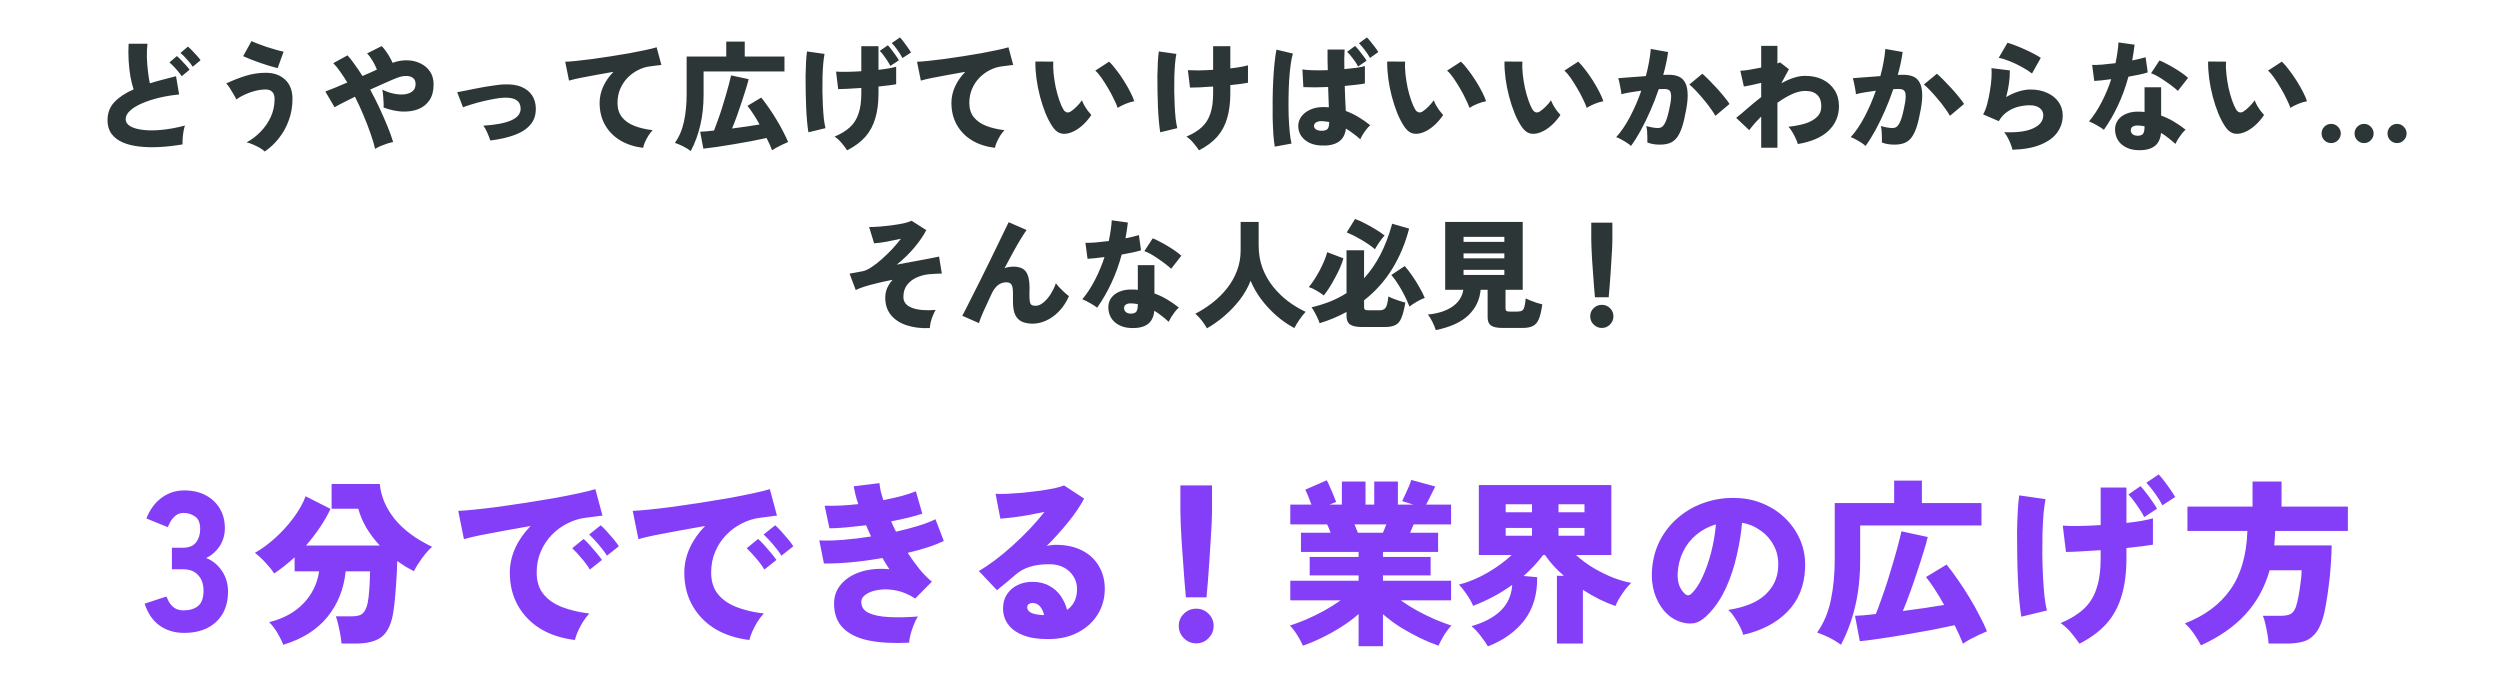
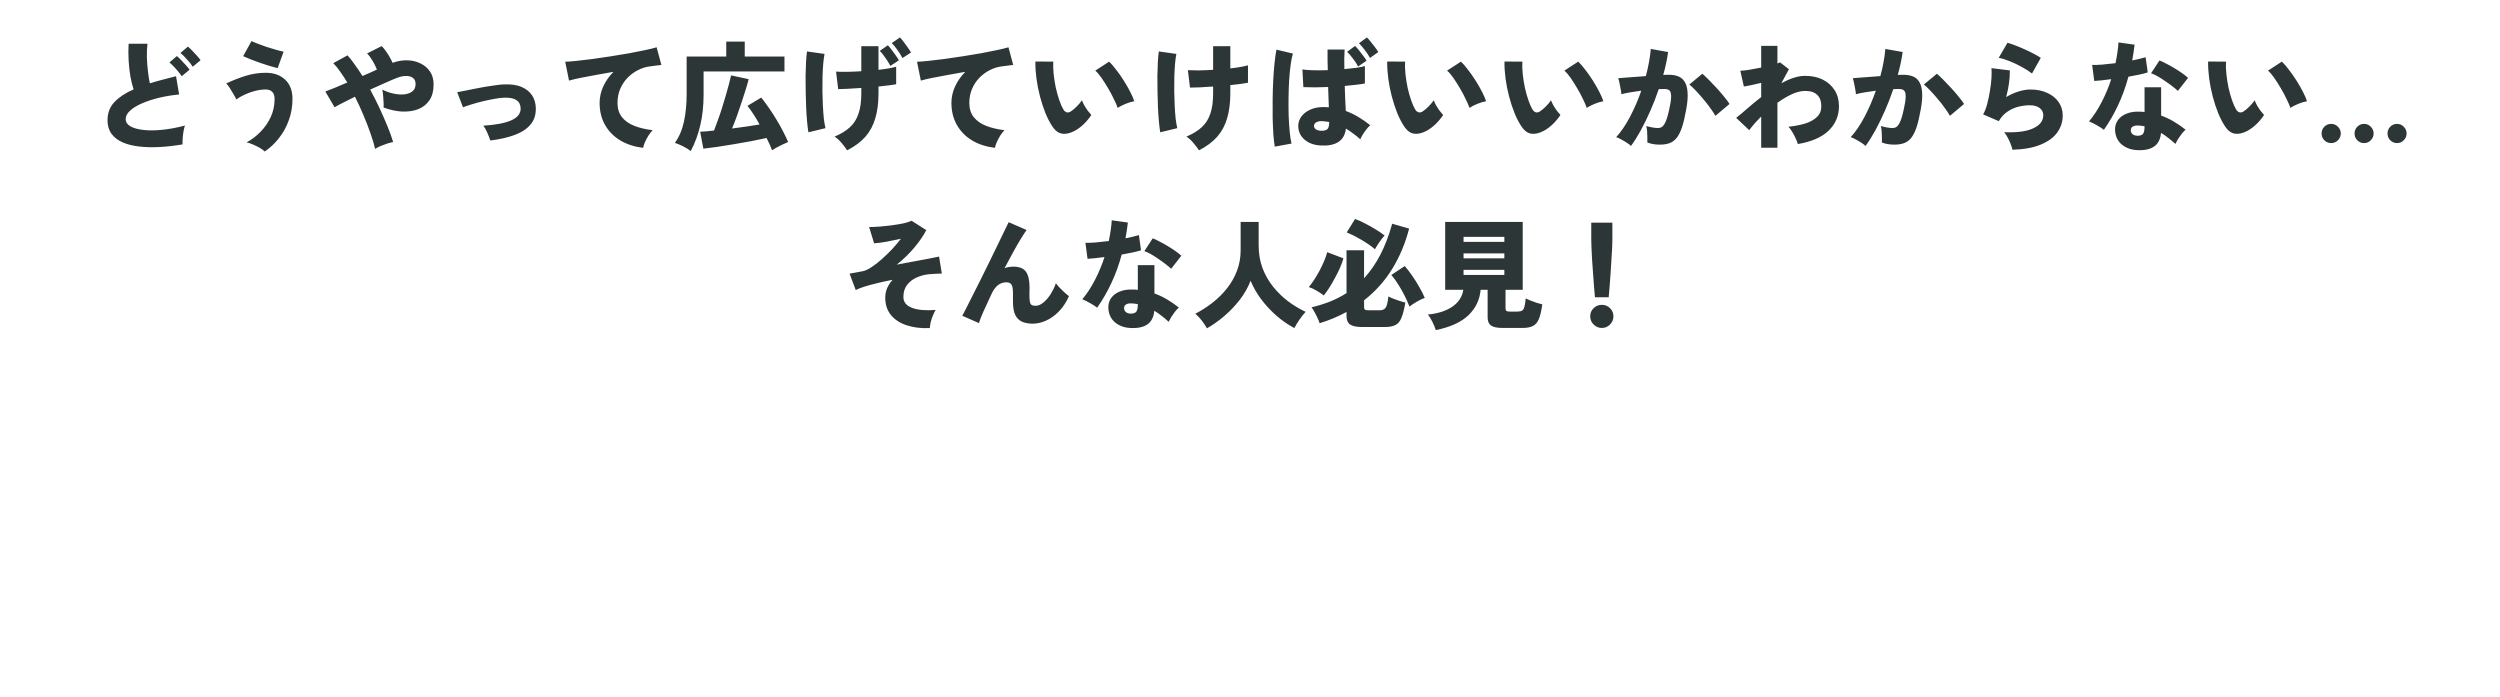
<svg xmlns="http://www.w3.org/2000/svg" width="506" height="141" viewBox="0 0 506 141" fill="none">
  <path d="M36.952 29.226C35.368 29.498 33.832 29.674 32.344 29.754C30.856 29.834 29.472 29.802 28.192 29.658C26.912 29.514 25.792 29.234 24.832 28.818C23.872 28.402 23.12 27.826 22.576 27.09C22.032 26.354 21.76 25.442 21.76 24.354C21.76 22.882 22.224 21.65 23.152 20.658C24.096 19.666 25.392 18.81 27.04 18.09C26.8 17.37 26.584 16.498 26.392 15.474C26.216 14.45 26.096 13.362 26.032 12.21C25.968 11.058 25.968 9.938 26.032 8.85H29.848C29.752 9.682 29.712 10.586 29.728 11.562C29.76 12.538 29.832 13.498 29.944 14.442C30.056 15.37 30.184 16.178 30.328 16.866C31.128 16.61 31.968 16.37 32.848 16.146C33.744 15.906 34.672 15.666 35.632 15.426L36.256 19.122C34.896 19.25 33.568 19.466 32.272 19.77C30.992 20.074 29.832 20.45 28.792 20.898C27.768 21.33 26.952 21.826 26.344 22.386C25.736 22.93 25.432 23.506 25.432 24.114C25.432 24.69 25.744 25.17 26.368 25.554C27.008 25.922 27.88 26.17 28.984 26.298C30.104 26.426 31.384 26.418 32.824 26.274C34.28 26.13 35.816 25.842 37.432 25.41C37.32 25.73 37.224 26.122 37.144 26.586C37.064 27.05 37.008 27.514 36.976 27.978C36.944 28.442 36.936 28.858 36.952 29.226ZM36.784 15.426C36.464 14.946 36.064 14.442 35.584 13.914C35.12 13.386 34.688 12.962 34.288 12.642L35.8 11.346C36.024 11.522 36.304 11.786 36.64 12.138C36.976 12.474 37.304 12.826 37.624 13.194C37.944 13.546 38.192 13.85 38.368 14.106L36.784 15.426ZM39.016 13.506C38.696 13.01 38.296 12.506 37.816 11.994C37.352 11.466 36.92 11.042 36.52 10.722L38.032 9.426C38.256 9.602 38.536 9.866 38.872 10.218C39.208 10.554 39.536 10.906 39.856 11.274C40.176 11.626 40.424 11.93 40.6 12.186L39.016 13.506ZM53.584 30.666C53.344 30.426 53.008 30.178 52.576 29.922C52.144 29.682 51.688 29.458 51.208 29.25C50.744 29.042 50.312 28.898 49.912 28.818C50.952 28.258 51.896 27.538 52.744 26.658C53.608 25.778 54.296 24.778 54.808 23.658C55.32 22.538 55.576 21.33 55.576 20.034C55.576 19.378 55.416 18.898 55.096 18.594C54.792 18.274 54.36 18.114 53.8 18.114C53.096 18.114 52.368 18.21 51.616 18.402C50.88 18.594 50.184 18.842 49.528 19.146C48.872 19.45 48.304 19.778 47.824 20.13C47.728 19.874 47.552 19.538 47.296 19.122C47.056 18.69 46.8 18.266 46.528 17.85C46.256 17.418 46.008 17.098 45.784 16.89C47 16.314 48.28 15.81 49.624 15.378C50.984 14.946 52.376 14.73 53.8 14.73C55.416 14.73 56.72 15.194 57.712 16.122C58.704 17.05 59.2 18.354 59.2 20.034C59.2 21.554 58.952 22.986 58.456 24.33C57.976 25.674 57.312 26.882 56.464 27.954C55.632 29.026 54.672 29.93 53.584 30.666ZM56.2 13.794C55.784 13.698 55.256 13.554 54.616 13.362C53.992 13.17 53.328 12.954 52.624 12.714C51.936 12.474 51.288 12.234 50.68 11.994C50.072 11.754 49.584 11.546 49.216 11.37L50.896 8.322C51.2 8.466 51.624 8.642 52.168 8.85C52.712 9.058 53.312 9.274 53.968 9.498C54.624 9.706 55.256 9.898 55.864 10.074C56.472 10.25 56.984 10.378 57.4 10.458L56.2 13.794ZM75.928 30.138C75.72 29.226 75.408 28.186 74.992 27.018C74.592 25.85 74.12 24.626 73.576 23.346C73.048 22.066 72.472 20.81 71.848 19.578C70.92 20.026 70.088 20.442 69.352 20.826C68.616 21.194 68.072 21.49 67.72 21.714L65.848 18.522C66.344 18.346 66.976 18.098 67.744 17.778C68.528 17.458 69.376 17.098 70.288 16.698C69.808 15.898 69.328 15.162 68.848 14.49C68.384 13.818 67.92 13.25 67.456 12.786L70.336 11.202C70.832 11.746 71.328 12.378 71.824 13.098C72.336 13.802 72.848 14.562 73.36 15.378C73.872 15.154 74.376 14.938 74.872 14.73C75.368 14.506 75.84 14.29 76.288 14.082C76.08 13.538 75.792 12.954 75.424 12.33C75.056 11.706 74.68 11.202 74.296 10.818L77.248 9.33C77.504 9.57 77.768 9.882 78.04 10.266C78.328 10.65 78.592 11.058 78.832 11.49C79.088 11.922 79.296 12.33 79.456 12.714C80.464 12.346 81.456 12.178 82.432 12.21C83.408 12.226 84.296 12.434 85.096 12.834C85.912 13.218 86.56 13.77 87.04 14.49C87.52 15.21 87.76 16.074 87.76 17.082C87.76 18.394 87.48 19.466 86.92 20.298C86.36 21.114 85.6 21.714 84.64 22.098C83.68 22.466 82.592 22.626 81.376 22.578C80.176 22.514 78.928 22.242 77.632 21.762C77.664 21.458 77.664 21.082 77.632 20.634C77.616 20.17 77.584 19.714 77.536 19.266C77.504 18.802 77.448 18.426 77.368 18.138C78.12 18.506 78.888 18.778 79.672 18.954C80.456 19.114 81.184 19.162 81.856 19.098C82.528 19.018 83.072 18.81 83.488 18.474C83.904 18.138 84.112 17.65 84.112 17.01C84.112 16.434 83.928 16.018 83.56 15.762C83.208 15.49 82.744 15.362 82.168 15.378C81.608 15.378 81 15.506 80.344 15.762C79.688 16.018 78.88 16.362 77.92 16.794C76.96 17.21 75.96 17.658 74.92 18.138C75.592 19.354 76.224 20.602 76.816 21.882C77.408 23.146 77.944 24.37 78.424 25.554C78.904 26.722 79.288 27.786 79.576 28.746C79.24 28.81 78.84 28.914 78.376 29.058C77.912 29.218 77.456 29.386 77.008 29.562C76.576 29.754 76.216 29.946 75.928 30.138ZM99.232 28.434C99.088 27.97 98.888 27.45 98.632 26.874C98.376 26.282 98.112 25.802 97.84 25.434C100.256 25.29 102.12 24.938 103.432 24.378C104.76 23.802 105.408 22.978 105.376 21.906C105.344 21.154 105.056 20.602 104.512 20.25C103.968 19.898 103.144 19.738 102.04 19.77C101.48 19.786 100.824 19.866 100.072 20.01C99.336 20.138 98.568 20.298 97.768 20.49C96.968 20.682 96.208 20.89 95.488 21.114C94.784 21.322 94.192 21.522 93.712 21.714L92.536 18.666C92.92 18.586 93.416 18.49 94.024 18.378C94.648 18.25 95.32 18.114 96.04 17.97C96.76 17.826 97.488 17.69 98.224 17.562C98.976 17.434 99.672 17.33 100.312 17.25C100.952 17.154 101.496 17.098 101.944 17.082C103.4 17.018 104.6 17.186 105.544 17.586C106.488 17.986 107.2 18.554 107.68 19.29C108.16 20.01 108.416 20.85 108.448 21.81C108.496 23.186 108.136 24.322 107.368 25.218C106.616 26.114 105.536 26.818 104.128 27.33C102.736 27.842 101.104 28.21 99.232 28.434ZM130.168 29.922C128.424 29.714 126.888 29.218 125.56 28.434C124.232 27.634 123.2 26.586 122.464 25.29C121.728 23.994 121.36 22.506 121.36 20.826C121.36 19.706 121.6 18.61 122.08 17.538C122.576 16.45 123.272 15.45 124.168 14.538C122.936 14.746 121.728 14.962 120.544 15.186C119.376 15.394 118.32 15.594 117.376 15.786C116.448 15.978 115.712 16.154 115.168 16.314L114.4 12.498C114.912 12.482 115.648 12.426 116.608 12.33C117.568 12.234 118.656 12.106 119.872 11.946C121.088 11.77 122.344 11.586 123.64 11.394C124.936 11.186 126.192 10.978 127.408 10.77C128.624 10.546 129.712 10.33 130.672 10.122C131.632 9.914 132.376 9.73 132.904 9.57L133.864 13.146C133.592 13.162 133.256 13.202 132.856 13.266C132.472 13.314 132.04 13.37 131.56 13.434C130.744 13.53 129.944 13.778 129.16 14.178C128.376 14.562 127.664 15.082 127.024 15.738C126.4 16.378 125.904 17.13 125.536 17.994C125.168 18.842 124.984 19.786 124.984 20.826C124.984 22.01 125.288 22.978 125.896 23.73C126.504 24.482 127.344 25.066 128.416 25.482C129.488 25.898 130.712 26.186 132.088 26.346C131.8 26.65 131.512 27.026 131.224 27.474C130.952 27.922 130.72 28.362 130.528 28.794C130.336 29.242 130.216 29.618 130.168 29.922ZM139.816 30.57C139.32 30.202 138.784 29.874 138.208 29.586C137.648 29.314 137.112 29.09 136.6 28.914C137.48 27.682 138.096 26.226 138.448 24.546C138.8 22.866 138.976 21.034 138.976 19.05V11.442H146.992V8.418H150.736V11.442H158.776V14.466H142.408V19.05C142.408 21.402 142.184 23.506 141.736 25.362C141.304 27.218 140.664 28.954 139.816 30.57ZM156.28 30.426C156.136 30.058 155.968 29.658 155.776 29.226C155.584 28.81 155.376 28.378 155.152 27.93C154.288 28.122 153.28 28.33 152.128 28.554C150.992 28.762 149.816 28.97 148.6 29.178C147.384 29.386 146.232 29.57 145.144 29.73C144.056 29.89 143.128 30.01 142.36 30.09L141.712 26.658C142.048 26.642 142.456 26.618 142.936 26.586C143.416 26.538 143.944 26.482 144.52 26.418C144.76 25.826 145.016 25.138 145.288 24.354C145.576 23.57 145.856 22.746 146.128 21.882C146.4 21.018 146.656 20.17 146.896 19.338C147.152 18.49 147.368 17.714 147.544 17.01C147.736 16.29 147.88 15.706 147.976 15.258L151.528 16.026C151.4 16.57 151.208 17.25 150.952 18.066C150.712 18.866 150.432 19.738 150.112 20.682C149.808 21.61 149.488 22.538 149.152 23.466C148.816 24.394 148.488 25.242 148.168 26.01C149.176 25.882 150.168 25.746 151.144 25.602C152.12 25.458 152.984 25.322 153.736 25.194C153.352 24.49 152.952 23.818 152.536 23.178C152.12 22.522 151.704 21.938 151.288 21.426L154.072 19.746C154.552 20.338 155.056 21.018 155.584 21.786C156.128 22.554 156.648 23.354 157.144 24.186C157.656 25.018 158.112 25.834 158.512 26.634C158.928 27.418 159.264 28.122 159.52 28.746C159.216 28.874 158.856 29.034 158.44 29.226C158.04 29.418 157.64 29.618 157.24 29.826C156.856 30.034 156.536 30.234 156.28 30.426ZM171.472 30.426C171.12 29.914 170.736 29.41 170.32 28.914C169.904 28.418 169.44 27.994 168.928 27.642C170.192 27.114 171.216 26.49 172 25.77C172.8 25.05 173.384 24.138 173.752 23.034C174.136 21.93 174.328 20.554 174.328 18.906V17.802C173.352 17.866 172.44 17.922 171.592 17.97C170.76 18.018 170.112 18.042 169.648 18.042L169.216 14.49C169.776 14.538 170.512 14.554 171.424 14.538C172.336 14.522 173.304 14.482 174.328 14.418V9.354H177.808V14.13C178.56 14.05 179.248 13.954 179.872 13.842C180.496 13.73 181 13.618 181.384 13.506V17.058C181.032 17.122 180.544 17.194 179.92 17.274C179.296 17.354 178.592 17.434 177.808 17.514V18.906C177.808 20.826 177.592 22.506 177.16 23.946C176.744 25.386 176.072 26.634 175.144 27.69C174.216 28.73 172.992 29.642 171.472 30.426ZM163.624 26.778C163.528 26.218 163.44 25.514 163.36 24.666C163.28 23.802 163.216 22.85 163.168 21.81C163.12 20.754 163.088 19.674 163.072 18.57C163.056 17.466 163.048 16.394 163.048 15.354C163.064 14.314 163.096 13.37 163.144 12.522C163.192 11.658 163.256 10.954 163.336 10.41L166.888 10.914C166.792 11.41 166.704 12.058 166.624 12.858C166.56 13.642 166.512 14.514 166.48 15.474C166.464 16.434 166.456 17.426 166.456 18.45C166.472 19.458 166.504 20.442 166.552 21.402C166.6 22.346 166.664 23.218 166.744 24.018C166.84 24.802 166.952 25.442 167.08 25.938L163.624 26.778ZM182.656 11.754C182.4 11.242 182.064 10.698 181.648 10.122C181.232 9.546 180.848 9.074 180.496 8.706L182.152 7.578C182.36 7.786 182.608 8.082 182.896 8.466C183.184 8.834 183.464 9.218 183.736 9.618C184.024 10.018 184.24 10.354 184.384 10.626L182.656 11.754ZM180.208 13.338C179.952 12.826 179.616 12.282 179.2 11.706C178.8 11.114 178.424 10.642 178.072 10.29L179.704 9.162C179.912 9.37 180.16 9.666 180.448 10.05C180.736 10.418 181.016 10.802 181.288 11.202C181.576 11.602 181.792 11.938 181.936 12.21L180.208 13.338ZM201.376 29.922C199.632 29.714 198.096 29.218 196.768 28.434C195.44 27.634 194.408 26.586 193.672 25.29C192.936 23.994 192.568 22.506 192.568 20.826C192.568 19.706 192.808 18.61 193.288 17.538C193.784 16.45 194.48 15.45 195.376 14.538C194.144 14.746 192.936 14.962 191.752 15.186C190.584 15.394 189.528 15.594 188.584 15.786C187.656 15.978 186.92 16.154 186.376 16.314L185.608 12.498C186.12 12.482 186.856 12.426 187.816 12.33C188.776 12.234 189.864 12.106 191.08 11.946C192.296 11.77 193.552 11.586 194.848 11.394C196.144 11.186 197.4 10.978 198.616 10.77C199.832 10.546 200.92 10.33 201.88 10.122C202.84 9.914 203.584 9.73 204.112 9.57L205.072 13.146C204.8 13.162 204.464 13.202 204.064 13.266C203.68 13.314 203.248 13.37 202.768 13.434C201.952 13.53 201.152 13.778 200.368 14.178C199.584 14.562 198.872 15.082 198.232 15.738C197.608 16.378 197.112 17.13 196.744 17.994C196.376 18.842 196.192 19.786 196.192 20.826C196.192 22.01 196.496 22.978 197.104 23.73C197.712 24.482 198.552 25.066 199.624 25.482C200.696 25.898 201.92 26.186 203.296 26.346C203.008 26.65 202.72 27.026 202.432 27.474C202.16 27.922 201.928 28.362 201.736 28.794C201.544 29.242 201.424 29.618 201.376 29.922ZM217.552 26.466C216.624 26.962 215.784 27.162 215.032 27.066C214.28 26.954 213.632 26.506 213.088 25.722C212.56 24.954 212.072 24.034 211.624 22.962C211.192 21.89 210.816 20.746 210.496 19.53C210.176 18.314 209.936 17.098 209.776 15.882C209.616 14.65 209.544 13.506 209.56 12.45L213.184 12.474C213.136 13.21 213.16 14.042 213.256 14.97C213.352 15.882 213.496 16.802 213.688 17.73C213.896 18.658 214.136 19.514 214.408 20.298C214.68 21.082 214.96 21.714 215.248 22.194C215.664 22.802 216.16 22.922 216.736 22.554C217.104 22.314 217.496 21.986 217.912 21.57C218.328 21.154 218.688 20.73 218.992 20.298C219.088 20.586 219.24 20.922 219.448 21.306C219.672 21.69 219.912 22.058 220.168 22.41C220.44 22.762 220.68 23.05 220.888 23.274C220.392 24.01 219.864 24.642 219.304 25.17C218.744 25.698 218.16 26.13 217.552 26.466ZM226.216 21.834C226.056 21.354 225.8 20.762 225.448 20.058C225.112 19.338 224.72 18.602 224.272 17.85C223.824 17.082 223.376 16.378 222.928 15.738C222.48 15.098 222.064 14.618 221.68 14.298L224.488 12.474C224.92 12.874 225.392 13.418 225.904 14.106C226.432 14.778 226.944 15.506 227.44 16.29C227.936 17.074 228.376 17.842 228.76 18.594C229.144 19.33 229.416 19.962 229.576 20.49C228.968 20.602 228.36 20.786 227.752 21.042C227.144 21.298 226.632 21.562 226.216 21.834ZM242.68 30.426C242.328 29.914 241.944 29.41 241.528 28.914C241.112 28.418 240.648 27.994 240.136 27.642C241.4 27.114 242.424 26.49 243.208 25.77C244.008 25.05 244.592 24.138 244.96 23.034C245.344 21.93 245.536 20.554 245.536 18.906V17.514C244.56 17.578 243.648 17.634 242.8 17.682C241.968 17.714 241.32 17.73 240.856 17.73L240.424 14.202C240.984 14.234 241.72 14.25 242.632 14.25C243.544 14.234 244.512 14.194 245.536 14.13V9.354H249.016V13.842C249.768 13.762 250.456 13.666 251.08 13.554C251.704 13.442 252.208 13.33 252.592 13.218V16.746C252.24 16.81 251.752 16.89 251.128 16.986C250.504 17.066 249.8 17.146 249.016 17.226V18.906C249.016 20.826 248.8 22.506 248.368 23.946C247.952 25.386 247.28 26.634 246.352 27.69C245.424 28.73 244.2 29.642 242.68 30.426ZM234.832 26.778C234.736 26.218 234.648 25.514 234.568 24.666C234.488 23.802 234.424 22.85 234.376 21.81C234.328 20.754 234.296 19.674 234.28 18.57C234.264 17.466 234.256 16.394 234.256 15.354C234.272 14.314 234.304 13.37 234.352 12.522C234.4 11.658 234.464 10.954 234.544 10.41L238.096 10.914C238 11.41 237.912 12.058 237.832 12.858C237.768 13.642 237.72 14.514 237.688 15.474C237.672 16.434 237.664 17.426 237.664 18.45C237.68 19.458 237.712 20.442 237.76 21.402C237.808 22.346 237.872 23.218 237.952 24.018C238.048 24.802 238.16 25.442 238.288 25.938L234.832 26.778ZM267.232 29.442C265.904 29.362 264.824 28.954 263.992 28.218C263.16 27.482 262.752 26.546 262.768 25.41C262.784 24.738 263 24.122 263.416 23.562C263.848 22.986 264.44 22.53 265.192 22.194C265.96 21.842 266.856 21.666 267.88 21.666C268.072 21.666 268.256 21.674 268.432 21.69C268.608 21.69 268.784 21.698 268.96 21.714C268.944 21.138 268.92 20.506 268.888 19.818C268.872 19.114 268.848 18.378 268.816 17.61C267.888 17.642 266.984 17.666 266.104 17.682C265.224 17.682 264.456 17.666 263.8 17.634L263.608 14.058C264.168 14.138 264.904 14.194 265.816 14.226C266.744 14.242 267.72 14.234 268.744 14.202C268.728 13.514 268.712 12.826 268.696 12.138C268.696 11.434 268.696 10.73 268.696 10.026H272.152C272.12 10.618 272.096 11.25 272.08 11.922C272.08 12.594 272.088 13.282 272.104 13.986C273 13.906 273.816 13.818 274.552 13.722C275.304 13.61 275.872 13.49 276.256 13.362V16.89C275.808 16.986 275.224 17.074 274.504 17.154C273.8 17.234 273.024 17.314 272.176 17.394C272.208 18.322 272.24 19.226 272.272 20.106C272.32 20.97 272.36 21.754 272.392 22.458C273.304 22.794 274.168 23.21 274.984 23.706C275.8 24.202 276.584 24.746 277.336 25.338C277.096 25.546 276.84 25.826 276.568 26.178C276.296 26.514 276.048 26.866 275.824 27.234C275.6 27.602 275.432 27.922 275.32 28.194C274.872 27.778 274.4 27.394 273.904 27.042C273.424 26.674 272.928 26.338 272.416 26.034C272.256 27.314 271.728 28.226 270.832 28.77C269.952 29.314 268.752 29.538 267.232 29.442ZM258.016 29.682C257.904 29.042 257.808 28.218 257.728 27.21C257.664 26.186 257.616 25.066 257.584 23.85C257.568 22.618 257.568 21.346 257.584 20.034C257.6 18.722 257.64 17.442 257.704 16.194C257.768 14.946 257.856 13.794 257.968 12.738C258.08 11.666 258.208 10.77 258.352 10.05L261.688 10.842C261.512 11.386 261.36 12.13 261.232 13.074C261.104 14.018 261 15.074 260.92 16.242C260.856 17.394 260.816 18.594 260.8 19.842C260.784 21.09 260.792 22.306 260.824 23.49C260.872 24.658 260.944 25.73 261.04 26.706C261.136 27.666 261.256 28.45 261.4 29.058L258.016 29.682ZM274.888 13.458C274.616 12.946 274.264 12.41 273.832 11.85C273.416 11.29 273.024 10.834 272.656 10.482L274.264 9.306C274.472 9.498 274.728 9.778 275.032 10.146C275.336 10.514 275.632 10.898 275.92 11.298C276.208 11.682 276.432 12.01 276.592 12.282L274.888 13.458ZM277.288 11.73C277.016 11.218 276.664 10.682 276.232 10.122C275.8 9.562 275.408 9.106 275.056 8.754L276.664 7.578C276.872 7.77 277.12 8.05 277.408 8.418C277.712 8.786 278.008 9.162 278.296 9.546C278.584 9.93 278.808 10.258 278.968 10.53L277.288 11.73ZM267.496 26.466C268.056 26.466 268.448 26.354 268.672 26.13C268.912 25.89 269.032 25.41 269.032 24.69C268.808 24.642 268.576 24.61 268.336 24.594C268.112 24.562 267.888 24.538 267.664 24.522C267.216 24.49 266.824 24.554 266.488 24.714C266.152 24.874 265.976 25.122 265.96 25.458C265.944 25.778 266.08 26.026 266.368 26.202C266.672 26.378 267.048 26.466 267.496 26.466ZM288.76 26.466C287.832 26.962 286.992 27.162 286.24 27.066C285.488 26.954 284.84 26.506 284.296 25.722C283.768 24.954 283.28 24.034 282.832 22.962C282.4 21.89 282.024 20.746 281.704 19.53C281.384 18.314 281.144 17.098 280.984 15.882C280.824 14.65 280.752 13.506 280.768 12.45L284.392 12.474C284.344 13.21 284.368 14.042 284.464 14.97C284.56 15.882 284.704 16.802 284.896 17.73C285.104 18.658 285.344 19.514 285.616 20.298C285.888 21.082 286.168 21.714 286.456 22.194C286.872 22.802 287.368 22.922 287.944 22.554C288.312 22.314 288.704 21.986 289.12 21.57C289.536 21.154 289.896 20.73 290.2 20.298C290.296 20.586 290.448 20.922 290.656 21.306C290.88 21.69 291.12 22.058 291.376 22.41C291.648 22.762 291.888 23.05 292.096 23.274C291.6 24.01 291.072 24.642 290.512 25.17C289.952 25.698 289.368 26.13 288.76 26.466ZM297.424 21.834C297.264 21.354 297.008 20.762 296.656 20.058C296.32 19.338 295.928 18.602 295.48 17.85C295.032 17.082 294.584 16.378 294.136 15.738C293.688 15.098 293.272 14.618 292.888 14.298L295.696 12.474C296.128 12.874 296.6 13.418 297.112 14.106C297.64 14.778 298.152 15.506 298.648 16.29C299.144 17.074 299.584 17.842 299.968 18.594C300.352 19.33 300.624 19.962 300.784 20.49C300.176 20.602 299.568 20.786 298.96 21.042C298.352 21.298 297.84 21.562 297.424 21.834ZM312.496 26.466C311.568 26.962 310.728 27.162 309.976 27.066C309.224 26.954 308.576 26.506 308.032 25.722C307.504 24.954 307.016 24.034 306.568 22.962C306.136 21.89 305.76 20.746 305.44 19.53C305.12 18.314 304.88 17.098 304.72 15.882C304.56 14.65 304.488 13.506 304.504 12.45L308.128 12.474C308.08 13.21 308.104 14.042 308.2 14.97C308.296 15.882 308.44 16.802 308.632 17.73C308.84 18.658 309.08 19.514 309.352 20.298C309.624 21.082 309.904 21.714 310.192 22.194C310.608 22.802 311.104 22.922 311.68 22.554C312.048 22.314 312.44 21.986 312.856 21.57C313.272 21.154 313.632 20.73 313.936 20.298C314.032 20.586 314.184 20.922 314.392 21.306C314.616 21.69 314.856 22.058 315.112 22.41C315.384 22.762 315.624 23.05 315.832 23.274C315.336 24.01 314.808 24.642 314.248 25.17C313.688 25.698 313.104 26.13 312.496 26.466ZM321.16 21.834C321 21.354 320.744 20.762 320.392 20.058C320.056 19.338 319.664 18.602 319.216 17.85C318.768 17.082 318.32 16.378 317.872 15.738C317.424 15.098 317.008 14.618 316.624 14.298L319.432 12.474C319.864 12.874 320.336 13.418 320.848 14.106C321.376 14.778 321.888 15.506 322.384 16.29C322.88 17.074 323.32 17.842 323.704 18.594C324.088 19.33 324.36 19.962 324.52 20.49C323.912 20.602 323.304 20.786 322.696 21.042C322.088 21.298 321.576 21.562 321.16 21.834ZM330.112 29.538C329.92 29.346 329.64 29.13 329.272 28.89C328.904 28.65 328.52 28.426 328.12 28.218C327.736 27.994 327.4 27.842 327.112 27.762C328.104 26.674 329.04 25.298 329.92 23.634C330.8 21.954 331.56 20.194 332.2 18.354C331.432 18.45 330.688 18.562 329.968 18.69C329.264 18.802 328.664 18.93 328.168 19.074C328.152 18.802 328.104 18.458 328.024 18.042C327.96 17.61 327.88 17.194 327.784 16.794C327.704 16.378 327.616 16.058 327.52 15.834C327.872 15.802 328.344 15.762 328.936 15.714C329.528 15.666 330.184 15.618 330.904 15.57C331.64 15.506 332.376 15.45 333.112 15.402C333.384 14.426 333.6 13.474 333.76 12.546C333.936 11.618 334.056 10.738 334.12 9.906L337.624 10.53C337.432 11.97 337.104 13.514 336.64 15.162C336.896 15.146 337.12 15.138 337.312 15.138C337.52 15.138 337.704 15.138 337.864 15.138C338.536 15.138 339.136 15.242 339.664 15.45C340.208 15.658 340.64 16.018 340.96 16.53C341.296 17.042 341.496 17.754 341.56 18.666C341.64 19.562 341.552 20.706 341.296 22.098C341.04 23.554 340.76 24.754 340.456 25.698C340.152 26.626 339.792 27.354 339.376 27.882C338.976 28.394 338.496 28.754 337.936 28.962C337.376 29.17 336.712 29.274 335.944 29.274C334.984 29.274 334.144 29.13 333.424 28.842C333.44 28.538 333.44 28.186 333.424 27.786C333.424 27.37 333.408 26.962 333.376 26.562C333.344 26.146 333.288 25.794 333.208 25.506C333.576 25.618 333.984 25.714 334.432 25.794C334.88 25.874 335.264 25.914 335.584 25.914C335.824 25.914 336.04 25.866 336.232 25.77C336.44 25.674 336.64 25.482 336.832 25.194C337.024 24.906 337.216 24.466 337.408 23.874C337.6 23.282 337.792 22.482 337.984 21.474C338.192 20.466 338.272 19.722 338.224 19.242C338.192 18.746 338.064 18.418 337.84 18.258C337.616 18.098 337.32 18.018 336.952 18.018C336.792 18.018 336.608 18.018 336.4 18.018C336.192 18.018 335.968 18.026 335.728 18.042C335.232 19.53 334.664 20.994 334.024 22.434C333.4 23.858 332.752 25.186 332.08 26.418C331.408 27.634 330.752 28.674 330.112 29.538ZM347.2 23.442C346.96 23.01 346.616 22.49 346.168 21.882C345.736 21.258 345.248 20.634 344.704 20.01C344.176 19.37 343.664 18.794 343.168 18.282C342.672 17.754 342.256 17.362 341.92 17.106L344.56 14.922C344.896 15.21 345.32 15.61 345.832 16.122C346.344 16.634 346.872 17.186 347.416 17.778C347.96 18.37 348.464 18.954 348.928 19.53C349.408 20.106 349.784 20.61 350.056 21.042L347.2 23.442ZM356.464 29.898V23.586C355.488 24.562 354.68 25.482 354.04 26.346L351.4 23.85C352.008 23.386 352.744 22.77 353.608 22.002C354.488 21.234 355.44 20.45 356.464 19.65V16.77C355.776 16.93 355.12 17.082 354.496 17.226C353.872 17.354 353.36 17.45 352.96 17.514L352.24 14.322C352.672 14.306 353.272 14.242 354.04 14.13C354.824 14.002 355.632 13.85 356.464 13.674V9.282H359.752V12.834C360.008 12.754 360.184 12.682 360.28 12.618L362.08 14.01L360.544 16.842C361.36 16.394 362.176 16.034 362.992 15.762C363.808 15.49 364.6 15.354 365.368 15.354C366.728 15.354 367.92 15.61 368.944 16.122C369.968 16.634 370.768 17.354 371.344 18.282C371.92 19.194 372.208 20.266 372.208 21.498C372.208 23.434 371.512 25.082 370.12 26.442C368.728 27.786 366.648 28.69 363.88 29.154C363.8 28.834 363.656 28.458 363.448 28.026C363.256 27.578 363.024 27.138 362.752 26.706C362.496 26.274 362.24 25.922 361.984 25.65C363.232 25.522 364.36 25.306 365.368 25.002C366.376 24.682 367.168 24.242 367.744 23.682C368.336 23.122 368.632 22.394 368.632 21.498C368.632 20.506 368.36 19.746 367.816 19.218C367.272 18.674 366.456 18.402 365.368 18.402C364.536 18.402 363.632 18.626 362.656 19.074C361.696 19.522 360.728 20.098 359.752 20.802V29.898H356.464ZM377.584 29.538C377.392 29.346 377.112 29.13 376.744 28.89C376.376 28.65 375.992 28.426 375.592 28.218C375.208 27.994 374.872 27.842 374.584 27.762C375.576 26.674 376.512 25.298 377.392 23.634C378.272 21.954 379.032 20.194 379.672 18.354C378.904 18.45 378.16 18.562 377.44 18.69C376.736 18.802 376.136 18.93 375.64 19.074C375.624 18.802 375.576 18.458 375.496 18.042C375.432 17.61 375.352 17.194 375.256 16.794C375.176 16.378 375.088 16.058 374.992 15.834C375.344 15.802 375.816 15.762 376.408 15.714C377 15.666 377.656 15.618 378.376 15.57C379.112 15.506 379.848 15.45 380.584 15.402C380.856 14.426 381.072 13.474 381.232 12.546C381.408 11.618 381.528 10.738 381.592 9.906L385.096 10.53C384.904 11.97 384.576 13.514 384.112 15.162C384.368 15.146 384.592 15.138 384.784 15.138C384.992 15.138 385.176 15.138 385.336 15.138C386.008 15.138 386.608 15.242 387.136 15.45C387.68 15.658 388.112 16.018 388.432 16.53C388.768 17.042 388.968 17.754 389.032 18.666C389.112 19.562 389.024 20.706 388.768 22.098C388.512 23.554 388.232 24.754 387.928 25.698C387.624 26.626 387.264 27.354 386.848 27.882C386.448 28.394 385.968 28.754 385.408 28.962C384.848 29.17 384.184 29.274 383.416 29.274C382.456 29.274 381.616 29.13 380.896 28.842C380.912 28.538 380.912 28.186 380.896 27.786C380.896 27.37 380.88 26.962 380.848 26.562C380.816 26.146 380.76 25.794 380.68 25.506C381.048 25.618 381.456 25.714 381.904 25.794C382.352 25.874 382.736 25.914 383.056 25.914C383.296 25.914 383.512 25.866 383.704 25.77C383.912 25.674 384.112 25.482 384.304 25.194C384.496 24.906 384.688 24.466 384.88 23.874C385.072 23.282 385.264 22.482 385.456 21.474C385.664 20.466 385.744 19.722 385.696 19.242C385.664 18.746 385.536 18.418 385.312 18.258C385.088 18.098 384.792 18.018 384.424 18.018C384.264 18.018 384.08 18.018 383.872 18.018C383.664 18.018 383.44 18.026 383.2 18.042C382.704 19.53 382.136 20.994 381.496 22.434C380.872 23.858 380.224 25.186 379.552 26.418C378.88 27.634 378.224 28.674 377.584 29.538ZM394.672 23.442C394.432 23.01 394.088 22.49 393.64 21.882C393.208 21.258 392.72 20.634 392.176 20.01C391.648 19.37 391.136 18.794 390.64 18.282C390.144 17.754 389.728 17.362 389.392 17.106L392.032 14.922C392.368 15.21 392.792 15.61 393.304 16.122C393.816 16.634 394.344 17.186 394.888 17.778C395.432 18.37 395.936 18.954 396.4 19.53C396.88 20.106 397.256 20.61 397.528 21.042L394.672 23.442ZM407.32 30.306C407.256 29.986 407.136 29.602 406.96 29.154C406.8 28.722 406.6 28.29 406.36 27.858C406.136 27.41 405.896 27.042 405.64 26.754C408.184 26.866 410.136 26.61 411.496 25.986C412.872 25.362 413.56 24.466 413.56 23.298C413.56 22.706 413.312 22.226 412.816 21.858C412.32 21.49 411.648 21.306 410.8 21.306C410.096 21.306 409.344 21.402 408.544 21.594C407.76 21.786 407.016 22.122 406.312 22.602C405.608 23.066 405.024 23.706 404.56 24.522L401.392 23.154C401.712 22.578 401.984 21.874 402.208 21.042C402.432 20.194 402.616 19.314 402.76 18.402C402.92 17.49 403.024 16.626 403.072 15.81C403.12 14.994 403.12 14.322 403.072 13.794L406.792 14.25C406.808 15.018 406.752 15.874 406.624 16.818C406.496 17.762 406.304 18.706 406.048 19.65C406.864 19.154 407.696 18.778 408.544 18.522C409.408 18.25 410.208 18.114 410.944 18.114C412.256 18.114 413.4 18.346 414.376 18.81C415.368 19.258 416.136 19.882 416.68 20.682C417.224 21.466 417.496 22.362 417.496 23.37C417.496 24.618 417.136 25.754 416.416 26.778C415.696 27.802 414.584 28.626 413.08 29.25C411.576 29.89 409.656 30.242 407.32 30.306ZM411.28 14.874C410.72 14.442 410.032 14.002 409.216 13.554C408.416 13.106 407.592 12.714 406.744 12.378C405.912 12.042 405.176 11.818 404.536 11.706L406.312 8.658C406.744 8.77 407.264 8.946 407.872 9.186C408.48 9.41 409.112 9.674 409.768 9.978C410.424 10.266 411.04 10.562 411.616 10.866C412.192 11.17 412.672 11.45 413.056 11.706L411.28 14.874ZM432.4 30.378C431.52 30.314 430.752 30.09 430.096 29.706C429.44 29.338 428.936 28.842 428.584 28.218C428.248 27.594 428.08 26.898 428.08 26.13C428.096 25.426 428.304 24.802 428.704 24.258C429.12 23.698 429.704 23.274 430.456 22.986C431.208 22.682 432.096 22.554 433.12 22.602C433.44 22.602 433.752 22.626 434.056 22.674V17.658H437.416V23.394C438.312 23.714 439.16 24.114 439.96 24.594C440.776 25.074 441.576 25.626 442.36 26.25C442.12 26.458 441.864 26.73 441.592 27.066C441.336 27.402 441.088 27.754 440.848 28.122C440.624 28.49 440.44 28.826 440.296 29.13C439.848 28.714 439.376 28.314 438.88 27.93C438.4 27.546 437.904 27.202 437.392 26.898C437.264 28.21 436.784 29.138 435.952 29.682C435.136 30.242 433.952 30.474 432.4 30.378ZM425.824 26.274C425.488 26.002 425.032 25.706 424.456 25.386C423.88 25.05 423.336 24.778 422.824 24.57C423.784 23.418 424.64 22.106 425.392 20.634C426.16 19.146 426.8 17.61 427.312 16.026C426.576 16.122 425.912 16.202 425.32 16.266C424.728 16.314 424.248 16.354 423.88 16.386L423.448 13.146C423.976 13.162 424.656 13.138 425.488 13.074C426.336 12.994 427.232 12.898 428.176 12.786C428.336 12.05 428.464 11.33 428.56 10.626C428.672 9.922 428.744 9.242 428.776 8.586L432.04 9.042C431.976 9.586 431.904 10.13 431.824 10.674C431.744 11.202 431.656 11.722 431.56 12.234C432.072 12.138 432.552 12.034 433 11.922C433.464 11.81 433.888 11.698 434.272 11.586L434.704 14.658C434.208 14.818 433.616 14.97 432.928 15.114C432.256 15.258 431.544 15.394 430.792 15.522C430.248 17.554 429.552 19.474 428.704 21.282C427.872 23.074 426.912 24.738 425.824 26.274ZM440.8 18.402C440.544 18.146 440.184 17.842 439.72 17.49C439.272 17.138 438.784 16.786 438.256 16.434C437.744 16.066 437.232 15.738 436.72 15.45C436.208 15.162 435.76 14.954 435.376 14.826L437.08 12.234C437.496 12.394 437.968 12.618 438.496 12.906C439.04 13.178 439.584 13.482 440.128 13.818C440.688 14.154 441.208 14.49 441.688 14.826C442.168 15.162 442.56 15.474 442.864 15.762L440.8 18.402ZM432.664 27.474C433.176 27.474 433.536 27.346 433.744 27.09C433.952 26.818 434.056 26.322 434.056 25.602V25.554C433.848 25.522 433.64 25.49 433.432 25.458C433.24 25.426 433.04 25.41 432.832 25.41C432.368 25.378 431.992 25.442 431.704 25.602C431.432 25.746 431.288 25.978 431.272 26.298C431.256 26.634 431.368 26.914 431.608 27.138C431.864 27.362 432.216 27.474 432.664 27.474ZM454.912 26.466C453.984 26.962 453.144 27.162 452.392 27.066C451.64 26.954 450.992 26.506 450.448 25.722C449.92 24.954 449.432 24.034 448.984 22.962C448.552 21.89 448.176 20.746 447.856 19.53C447.536 18.314 447.296 17.098 447.136 15.882C446.976 14.65 446.904 13.506 446.92 12.45L450.544 12.474C450.496 13.21 450.52 14.042 450.616 14.97C450.712 15.882 450.856 16.802 451.048 17.73C451.256 18.658 451.496 19.514 451.768 20.298C452.04 21.082 452.32 21.714 452.608 22.194C453.024 22.802 453.52 22.922 454.096 22.554C454.464 22.314 454.856 21.986 455.272 21.57C455.688 21.154 456.048 20.73 456.352 20.298C456.448 20.586 456.6 20.922 456.808 21.306C457.032 21.69 457.272 22.058 457.528 22.41C457.8 22.762 458.04 23.05 458.248 23.274C457.752 24.01 457.224 24.642 456.664 25.17C456.104 25.698 455.52 26.13 454.912 26.466ZM463.576 21.834C463.416 21.354 463.16 20.762 462.808 20.058C462.472 19.338 462.08 18.602 461.632 17.85C461.184 17.082 460.736 16.378 460.288 15.738C459.84 15.098 459.424 14.618 459.04 14.298L461.848 12.474C462.28 12.874 462.752 13.418 463.264 14.106C463.792 14.778 464.304 15.506 464.8 16.29C465.296 17.074 465.736 17.842 466.12 18.594C466.504 19.33 466.776 19.962 466.936 20.49C466.328 20.602 465.72 20.786 465.112 21.042C464.504 21.298 463.992 21.562 463.576 21.834ZM471.832 28.962C471.288 28.962 470.824 28.77 470.44 28.386C470.072 28.002 469.888 27.546 469.888 27.018C469.888 26.49 470.072 26.034 470.44 25.65C470.824 25.266 471.288 25.074 471.832 25.074C472.36 25.074 472.816 25.266 473.2 25.65C473.584 26.034 473.776 26.49 473.776 27.018C473.776 27.546 473.584 28.002 473.2 28.386C472.816 28.77 472.36 28.962 471.832 28.962ZM478.504 28.962C477.96 28.962 477.496 28.77 477.112 28.386C476.744 28.002 476.56 27.546 476.56 27.018C476.56 26.49 476.744 26.034 477.112 25.65C477.496 25.266 477.96 25.074 478.504 25.074C479.032 25.074 479.48 25.266 479.848 25.65C480.232 26.034 480.424 26.49 480.424 27.018C480.424 27.546 480.232 28.002 479.848 28.386C479.48 28.77 479.032 28.962 478.504 28.962ZM485.152 28.962C484.624 28.962 484.168 28.77 483.784 28.386C483.416 28.002 483.232 27.546 483.232 27.018C483.232 26.49 483.416 26.034 483.784 25.65C484.168 25.266 484.624 25.074 485.152 25.074C485.696 25.074 486.152 25.266 486.52 25.65C486.904 26.034 487.096 26.49 487.096 27.018C487.096 27.546 486.904 28.002 486.52 28.386C486.152 28.77 485.696 28.962 485.152 28.962ZM188.2 66.402C186.408 66.482 184.832 66.29 183.472 65.826C182.128 65.378 181.072 64.682 180.304 63.738C179.552 62.794 179.176 61.634 179.176 60.258C179.176 59.554 179.304 58.906 179.56 58.314C179.832 57.706 180.2 57.146 180.664 56.634C179.624 56.826 178.624 57.042 177.664 57.282C176.704 57.506 175.84 57.738 175.072 57.978C174.304 58.218 173.68 58.458 173.2 58.698L171.952 55.386C172.16 55.354 172.472 55.298 172.888 55.218C173.32 55.138 173.88 55.034 174.568 54.906C175.128 54.794 175.752 54.506 176.44 54.042C177.144 53.578 177.856 53.018 178.576 52.362C179.312 51.706 180.008 51.026 180.664 50.322C181.32 49.602 181.88 48.938 182.344 48.33C181.384 48.538 180.4 48.738 179.392 48.93C178.4 49.106 177.576 49.21 176.92 49.242L175.912 45.954C176.52 45.954 177.232 45.922 178.048 45.858C178.864 45.794 179.688 45.706 180.52 45.594C181.368 45.482 182.144 45.354 182.848 45.21C183.552 45.05 184.104 44.874 184.504 44.682L187.48 46.578C186.936 47.65 186.144 48.81 185.104 50.058C184.064 51.306 182.864 52.474 181.504 53.562C182.752 53.322 183.952 53.098 185.104 52.89C186.272 52.666 187.296 52.474 188.176 52.314C189.056 52.138 189.688 52.01 190.072 51.93L190.624 55.362C190.304 55.362 189.912 55.378 189.448 55.41C189 55.426 188.52 55.458 188.008 55.506C187.176 55.586 186.36 55.802 185.56 56.154C184.776 56.49 184.128 56.986 183.616 57.642C183.104 58.282 182.848 59.106 182.848 60.114C182.848 61.138 183.44 61.874 184.624 62.322C185.808 62.754 187.392 62.89 189.376 62.73C189.168 63.066 188.976 63.458 188.8 63.906C188.624 64.338 188.48 64.778 188.368 65.226C188.272 65.674 188.216 66.066 188.2 66.402ZM209.008 65.514C208.208 65.514 207.504 65.386 206.896 65.13C206.304 64.874 205.84 64.426 205.504 63.786C205.184 63.13 205.024 62.218 205.024 61.05V59.346C205.024 58.466 204.92 57.882 204.712 57.594C204.52 57.29 204.168 57.138 203.656 57.138C203.064 57.138 202.52 57.322 202.024 57.69C201.528 58.058 201.096 58.634 200.728 59.418C200.104 60.73 199.552 61.922 199.072 62.994C198.608 64.05 198.296 64.85 198.136 65.394L194.752 63.906C194.912 63.65 195.176 63.154 195.544 62.418C195.928 61.682 196.376 60.794 196.888 59.754C197.416 58.714 197.976 57.602 198.568 56.418C199.16 55.218 199.752 54.018 200.344 52.818C200.936 51.602 201.488 50.466 202 49.41C202.528 48.338 202.976 47.41 203.344 46.626C203.728 45.842 204 45.29 204.16 44.97L207.784 46.554C207.48 46.97 207.088 47.57 206.608 48.354C206.128 49.138 205.608 50.042 205.048 51.066C204.488 52.09 203.912 53.162 203.32 54.282C203.88 54.074 204.464 53.97 205.072 53.97C206.304 53.97 207.16 54.306 207.64 54.978C208.136 55.65 208.384 56.746 208.384 58.266C208.384 58.458 208.376 58.722 208.36 59.058C208.36 59.378 208.36 59.642 208.36 59.85C208.36 60.714 208.44 61.274 208.6 61.53C208.76 61.77 209.104 61.89 209.632 61.89C210.096 61.89 210.576 61.698 211.072 61.314C211.584 60.93 212.072 60.394 212.536 59.706C213 59.018 213.392 58.226 213.712 57.33C213.92 57.618 214.184 57.93 214.504 58.266C214.824 58.602 215.152 58.922 215.488 59.226C215.824 59.514 216.112 59.754 216.352 59.946C215.792 61.21 215.104 62.25 214.288 63.066C213.488 63.882 212.632 64.49 211.72 64.89C210.808 65.306 209.904 65.514 209.008 65.514ZM228.64 66.378C227.76 66.314 226.992 66.09 226.336 65.706C225.68 65.338 225.176 64.842 224.824 64.218C224.488 63.594 224.32 62.898 224.32 62.13C224.336 61.426 224.544 60.802 224.944 60.258C225.36 59.698 225.944 59.274 226.696 58.986C227.448 58.682 228.336 58.554 229.36 58.602C229.68 58.602 229.992 58.626 230.296 58.674V53.658H233.656V59.394C234.552 59.714 235.4 60.114 236.2 60.594C237.016 61.074 237.816 61.626 238.6 62.25C238.36 62.458 238.104 62.73 237.832 63.066C237.576 63.402 237.328 63.754 237.088 64.122C236.864 64.49 236.68 64.826 236.536 65.13C236.088 64.714 235.616 64.314 235.12 63.93C234.64 63.546 234.144 63.202 233.632 62.898C233.504 64.21 233.024 65.138 232.192 65.682C231.376 66.242 230.192 66.474 228.64 66.378ZM222.064 62.274C221.728 62.002 221.272 61.706 220.696 61.386C220.12 61.05 219.576 60.778 219.064 60.57C220.024 59.418 220.88 58.106 221.632 56.634C222.4 55.146 223.04 53.61 223.552 52.026C222.816 52.122 222.152 52.202 221.56 52.266C220.968 52.314 220.488 52.354 220.12 52.386L219.688 49.146C220.216 49.162 220.896 49.138 221.728 49.074C222.576 48.994 223.472 48.898 224.416 48.786C224.576 48.05 224.704 47.33 224.8 46.626C224.912 45.922 224.984 45.242 225.016 44.586L228.28 45.042C228.216 45.586 228.144 46.13 228.064 46.674C227.984 47.202 227.896 47.722 227.8 48.234C228.312 48.138 228.792 48.034 229.24 47.922C229.704 47.81 230.128 47.698 230.512 47.586L230.944 50.658C230.448 50.818 229.856 50.97 229.168 51.114C228.496 51.258 227.784 51.394 227.032 51.522C226.488 53.554 225.792 55.474 224.944 57.282C224.112 59.074 223.152 60.738 222.064 62.274ZM237.04 54.402C236.784 54.146 236.424 53.842 235.96 53.49C235.512 53.138 235.024 52.786 234.496 52.434C233.984 52.066 233.472 51.738 232.96 51.45C232.448 51.162 232 50.954 231.616 50.826L233.32 48.234C233.736 48.394 234.208 48.618 234.736 48.906C235.28 49.178 235.824 49.482 236.368 49.818C236.928 50.154 237.448 50.49 237.928 50.826C238.408 51.162 238.8 51.474 239.104 51.762L237.04 54.402ZM228.904 63.474C229.416 63.474 229.776 63.346 229.984 63.09C230.192 62.818 230.296 62.322 230.296 61.602V61.554C230.088 61.522 229.88 61.49 229.672 61.458C229.48 61.426 229.28 61.41 229.072 61.41C228.608 61.378 228.232 61.442 227.944 61.602C227.672 61.746 227.528 61.978 227.512 62.298C227.496 62.634 227.608 62.914 227.848 63.138C228.104 63.362 228.456 63.474 228.904 63.474ZM244.288 66.45C243.984 65.906 243.632 65.378 243.232 64.866C242.832 64.354 242.4 63.898 241.936 63.498C243.168 62.858 244.328 62.114 245.416 61.266C246.52 60.402 247.496 59.434 248.344 58.362C249.208 57.274 249.88 56.09 250.36 54.81C250.856 53.53 251.104 52.154 251.104 50.682V44.922H254.752V49.674C254.752 51.322 255.008 52.842 255.52 54.234C256.048 55.626 256.76 56.882 257.656 58.002C258.552 59.122 259.568 60.114 260.704 60.978C261.84 61.826 263.024 62.538 264.256 63.114C263.84 63.562 263.424 64.09 263.008 64.698C262.592 65.306 262.248 65.874 261.976 66.402C260.68 65.714 259.448 64.858 258.28 63.834C257.128 62.81 256.104 61.698 255.208 60.498C254.328 59.298 253.632 58.074 253.12 56.826C252.608 58.154 251.888 59.426 250.96 60.642C250.032 61.842 248.992 62.938 247.84 63.93C246.688 64.922 245.504 65.762 244.288 66.45ZM275.632 66.186C274.512 66.186 273.712 66.01 273.232 65.658C272.768 65.322 272.536 64.762 272.536 63.978V63.138C270.856 64.066 269.04 64.826 267.088 65.418C267.008 65.114 266.872 64.77 266.68 64.386C266.504 63.986 266.304 63.594 266.08 63.21C265.872 62.81 265.664 62.474 265.456 62.202C266.784 61.882 268.04 61.49 269.224 61.026C270.408 60.546 271.512 59.978 272.536 59.322V50.658H276.088V56.322C277.336 54.962 278.432 53.378 279.376 51.57C280.32 49.746 281.12 47.65 281.776 45.282L285.208 46.266C284.424 49.29 283.272 52.026 281.752 54.474C280.248 56.906 278.36 59.01 276.088 60.786V62.154C276.088 62.394 276.144 62.562 276.256 62.658C276.384 62.754 276.624 62.802 276.976 62.802H279.256C279.88 62.802 280.304 62.586 280.528 62.154C280.752 61.722 280.912 61.002 281.008 59.994C281.264 60.138 281.592 60.29 281.992 60.45C282.408 60.61 282.832 60.762 283.264 60.906C283.712 61.05 284.104 61.162 284.44 61.242C284.216 62.586 283.952 63.618 283.648 64.338C283.36 65.042 282.96 65.522 282.448 65.778C281.936 66.05 281.224 66.186 280.312 66.186H275.632ZM267.928 59.802C267.496 59.466 267.008 59.138 266.464 58.818C265.92 58.498 265.4 58.258 264.904 58.098C265.24 57.698 265.6 57.21 265.984 56.634C266.368 56.042 266.736 55.418 267.088 54.762C267.44 54.09 267.752 53.434 268.024 52.794C268.296 52.138 268.496 51.554 268.624 51.042L271.912 52.29C271.736 52.898 271.496 53.554 271.192 54.258C270.888 54.946 270.544 55.634 270.16 56.322C269.792 57.01 269.416 57.658 269.032 58.266C268.648 58.858 268.28 59.37 267.928 59.802ZM285.28 62.058C285.024 61.386 284.704 60.666 284.32 59.898C283.936 59.13 283.512 58.378 283.048 57.642C282.584 56.89 282.104 56.226 281.608 55.65L284.32 53.85C284.8 54.394 285.288 55.026 285.784 55.746C286.296 56.466 286.776 57.226 287.224 58.026C287.688 58.81 288.072 59.57 288.376 60.306C288.056 60.402 287.688 60.562 287.272 60.786C286.872 60.994 286.488 61.218 286.12 61.458C285.768 61.682 285.488 61.882 285.28 62.058ZM278.296 50.442C277.512 49.786 276.6 49.154 275.56 48.546C274.536 47.938 273.544 47.434 272.584 47.034L274.264 44.322C274.936 44.562 275.632 44.874 276.352 45.258C277.072 45.626 277.768 46.018 278.44 46.434C279.128 46.85 279.728 47.258 280.24 47.658C279.872 48.058 279.512 48.522 279.16 49.05C278.808 49.562 278.52 50.026 278.296 50.442ZM290.608 66.81C290.448 66.298 290.216 65.738 289.912 65.13C289.624 64.538 289.32 64.05 289 63.666C291.048 63.458 292.696 62.93 293.944 62.082C295.208 61.218 295.952 60.074 296.176 58.65H292.504V44.922H308.2V58.65H304.72V62.418C304.72 62.658 304.776 62.826 304.888 62.922C305.016 63.018 305.256 63.066 305.608 63.066H307.096C307.512 63.066 307.832 63.002 308.056 62.874C308.28 62.746 308.44 62.49 308.536 62.106C308.648 61.722 308.736 61.154 308.8 60.402C309.056 60.53 309.384 60.674 309.784 60.834C310.184 60.994 310.6 61.146 311.032 61.29C311.464 61.418 311.84 61.522 312.16 61.602C311.984 62.882 311.752 63.874 311.464 64.578C311.176 65.266 310.768 65.738 310.24 65.994C309.728 66.25 309.024 66.378 308.128 66.378H304.144C303.024 66.378 302.232 66.21 301.768 65.874C301.32 65.554 301.096 65.002 301.096 64.218V58.65H299.68C299.504 60.666 298.68 62.386 297.208 63.81C295.736 65.218 293.536 66.218 290.608 66.81ZM296.224 55.65H304.48V54.618H296.224V55.65ZM296.224 52.29H304.48V51.282H296.224V52.29ZM296.224 48.954H304.48V47.946H296.224V48.954ZM322.816 60.162C322.752 59.522 322.688 58.778 322.624 57.93C322.56 57.082 322.496 56.202 322.432 55.29C322.368 54.362 322.304 53.466 322.24 52.602C322.192 51.722 322.152 50.93 322.12 50.226C322.088 49.522 322.072 48.97 322.072 48.57V45.066H326.344V48.57C326.344 48.97 326.328 49.522 326.296 50.226C326.264 50.93 326.216 51.722 326.152 52.602C326.104 53.466 326.048 54.362 325.984 55.29C325.92 56.202 325.856 57.082 325.792 57.93C325.728 58.778 325.664 59.522 325.6 60.162H322.816ZM324.208 66.378C323.568 66.378 323.016 66.146 322.552 65.682C322.088 65.218 321.856 64.666 321.856 64.026C321.856 63.37 322.088 62.818 322.552 62.37C323.016 61.922 323.568 61.698 324.208 61.698C324.864 61.698 325.416 61.922 325.864 62.37C326.328 62.818 326.56 63.37 326.56 64.026C326.56 64.666 326.328 65.218 325.864 65.682C325.416 66.146 324.864 66.378 324.208 66.378Z" fill="#2D3636" />
-   <path d="M37.273 128.098C35.353 128.098 33.7 127.604 32.313 126.618C30.926 125.631 29.913 124.151 29.273 122.178L33.673 120.738C33.78 121.004 33.953 121.364 34.193 121.818C34.433 122.244 34.793 122.644 35.273 123.018C35.753 123.364 36.38 123.538 37.153 123.538C38.38 123.538 39.353 123.244 40.073 122.658C40.82 122.071 41.193 121.031 41.193 119.538C41.193 118.231 40.833 117.191 40.113 116.418C39.42 115.618 38.38 115.218 36.993 115.218H34.793V110.858H36.993C38.246 110.858 39.14 110.498 39.673 109.778C40.233 109.058 40.513 108.164 40.513 107.098C40.513 105.844 40.166 104.991 39.473 104.538C38.78 104.058 38.006 103.818 37.153 103.818C36.513 103.818 35.966 104.004 35.513 104.378C35.086 104.751 34.74 105.164 34.473 105.618C34.233 106.071 34.06 106.431 33.953 106.698L29.633 104.938C30.326 103.151 31.34 101.764 32.673 100.778C34.033 99.764 35.566 99.258 37.273 99.258C38.926 99.258 40.366 99.578 41.593 100.218C42.82 100.858 43.78 101.751 44.473 102.898C45.166 104.044 45.513 105.378 45.513 106.898C45.513 108.258 45.153 109.484 44.433 110.578C43.713 111.644 42.806 112.431 41.713 112.938C43.02 113.444 44.086 114.311 44.913 115.538C45.74 116.764 46.153 118.164 46.153 119.738C46.153 122.324 45.353 124.364 43.753 125.858C42.18 127.351 40.02 128.098 37.273 128.098ZM57.323 130.506C57.107 129.882 56.735 129.114 56.207 128.202C55.679 127.29 55.103 126.534 54.479 125.934C57.407 125.19 59.723 123.918 61.427 122.118C63.155 120.318 64.211 118.158 64.595 115.638H59.627V112.794C58.187 114.114 56.807 115.206 55.487 116.07C55.103 115.446 54.539 114.738 53.795 113.946C53.075 113.154 52.343 112.47 51.599 111.894C52.919 111.15 54.251 110.178 55.595 108.978C56.963 107.754 58.199 106.41 59.303 104.946C60.431 103.458 61.283 101.958 61.859 100.446L66.899 103.002C66.299 104.274 65.567 105.546 64.703 106.818C63.839 108.09 62.915 109.29 61.931 110.418H76.871C75.839 109.314 74.939 108.126 74.171 106.854C73.427 105.582 72.875 104.286 72.515 102.966H67.115V97.962H76.871C77.087 100.41 78.071 102.75 79.823 104.982C81.599 107.19 84.143 109.086 87.455 110.67C86.759 111.294 86.063 112.086 85.367 113.046C84.695 113.982 84.155 114.834 83.747 115.602C83.195 115.314 82.631 115.002 82.055 114.666C81.503 114.306 80.951 113.934 80.399 113.55C80.375 115.038 80.303 116.55 80.183 118.086C80.087 119.598 79.967 121.002 79.823 122.298C79.679 123.594 79.499 124.638 79.283 125.43C78.779 127.254 77.951 128.514 76.799 129.21C75.647 129.906 74.051 130.254 72.011 130.254H69.131C69.083 129.75 68.999 129.15 68.879 128.454C68.759 127.758 68.615 127.074 68.447 126.402C68.303 125.706 68.147 125.154 67.979 124.746H71.111C72.047 124.746 72.731 124.614 73.163 124.35C73.595 124.062 73.943 123.546 74.207 122.802C74.375 122.322 74.507 121.662 74.603 120.822C74.699 119.958 74.771 119.058 74.819 118.122C74.867 117.186 74.891 116.358 74.891 115.638H69.959C69.599 119.214 68.363 122.298 66.251 124.89C64.163 127.458 61.187 129.33 57.323 130.506ZM116.363 129.534C113.747 129.222 111.443 128.478 109.451 127.302C107.483 126.102 105.947 124.53 104.843 122.586C103.739 120.642 103.187 118.41 103.187 115.89C103.187 114.21 103.547 112.566 104.267 110.958C105.011 109.326 106.055 107.826 107.399 106.458C105.551 106.77 103.739 107.094 101.963 107.43C100.211 107.742 98.627 108.042 97.211 108.33C95.819 108.618 94.715 108.882 93.899 109.122L92.747 103.398C93.515 103.374 94.607 103.29 96.023 103.146C97.463 103.002 99.095 102.81 100.919 102.57C102.743 102.306 104.627 102.03 106.571 101.742C108.539 101.43 110.435 101.118 112.259 100.806C114.083 100.47 115.715 100.146 117.155 99.834C118.595 99.522 119.711 99.246 120.503 99.006L121.943 104.37C121.535 104.394 121.031 104.454 120.431 104.55C119.855 104.622 119.207 104.706 118.487 104.802C117.263 104.946 116.063 105.318 114.887 105.918C113.711 106.494 112.643 107.274 111.683 108.258C110.747 109.218 110.003 110.346 109.451 111.642C108.899 112.914 108.623 114.33 108.623 115.89C108.623 117.666 109.079 119.118 109.991 120.246C110.903 121.374 112.163 122.25 113.771 122.874C115.379 123.498 117.215 123.93 119.279 124.17C118.847 124.626 118.415 125.19 117.983 125.862C117.575 126.534 117.227 127.194 116.939 127.842C116.651 128.514 116.459 129.078 116.363 129.534ZM119.387 115.278C118.931 114.51 118.355 113.73 117.659 112.938C116.987 112.146 116.375 111.486 115.823 110.958L118.127 109.086C118.463 109.374 118.871 109.782 119.351 110.31C119.831 110.838 120.299 111.378 120.755 111.93C121.211 112.482 121.571 112.95 121.835 113.334L119.387 115.278ZM122.843 112.47C122.387 111.726 121.811 110.958 121.115 110.166C120.419 109.35 119.795 108.69 119.243 108.186L121.583 106.314C121.919 106.602 122.327 107.01 122.807 107.538C123.287 108.066 123.755 108.606 124.211 109.158C124.667 109.71 125.015 110.178 125.255 110.562L122.843 112.47ZM151.679 129.534C149.063 129.222 146.759 128.478 144.767 127.302C142.799 126.102 141.263 124.53 140.159 122.586C139.055 120.642 138.503 118.41 138.503 115.89C138.503 114.21 138.863 112.566 139.583 110.958C140.327 109.326 141.371 107.826 142.715 106.458C140.867 106.77 139.055 107.094 137.279 107.43C135.527 107.742 133.943 108.042 132.527 108.33C131.135 108.618 130.031 108.882 129.215 109.122L128.063 103.398C128.831 103.374 129.923 103.29 131.339 103.146C132.779 103.002 134.411 102.81 136.235 102.57C138.059 102.306 139.943 102.03 141.887 101.742C143.855 101.43 145.751 101.118 147.575 100.806C149.399 100.47 151.031 100.146 152.471 99.834C153.911 99.522 155.027 99.246 155.819 99.006L157.259 104.37C156.851 104.394 156.347 104.454 155.747 104.55C155.171 104.622 154.523 104.706 153.803 104.802C152.579 104.946 151.379 105.318 150.203 105.918C149.027 106.494 147.959 107.274 146.999 108.258C146.063 109.218 145.319 110.346 144.767 111.642C144.215 112.914 143.939 114.33 143.939 115.89C143.939 117.666 144.395 119.118 145.307 120.246C146.219 121.374 147.479 122.25 149.087 122.874C150.695 123.498 152.531 123.93 154.595 124.17C154.163 124.626 153.731 125.19 153.299 125.862C152.891 126.534 152.543 127.194 152.255 127.842C151.967 128.514 151.775 129.078 151.679 129.534ZM154.703 115.278C154.247 114.51 153.671 113.73 152.975 112.938C152.303 112.146 151.691 111.486 151.139 110.958L153.443 109.086C153.779 109.374 154.187 109.782 154.667 110.31C155.147 110.838 155.615 111.378 156.071 111.93C156.527 112.482 156.887 112.95 157.151 113.334L154.703 115.278ZM158.159 112.47C157.703 111.726 157.127 110.958 156.431 110.166C155.735 109.35 155.111 108.69 154.559 108.186L156.899 106.314C157.235 106.602 157.643 107.01 158.123 107.538C158.603 108.066 159.071 108.606 159.527 109.158C159.983 109.71 160.331 110.178 160.571 110.562L158.159 112.47ZM184.007 130.074C180.863 130.242 178.151 130.098 175.871 129.642C173.615 129.186 171.875 128.346 170.651 127.122C169.427 125.898 168.815 124.242 168.815 122.154C168.815 120.618 169.307 119.298 170.291 118.194C171.275 117.066 172.607 116.238 174.287 115.71C175.991 115.182 177.899 115.014 180.011 115.206C179.771 114.822 179.531 114.45 179.291 114.09C179.075 113.706 178.847 113.322 178.607 112.938C176.471 113.322 174.359 113.61 172.271 113.802C170.183 113.994 168.347 114.078 166.763 114.054L165.827 109.374C167.171 109.446 168.767 109.41 170.615 109.266C172.463 109.122 174.359 108.894 176.303 108.582C176.135 108.198 175.967 107.826 175.799 107.466C175.631 107.082 175.463 106.698 175.295 106.314C173.903 106.482 172.559 106.626 171.263 106.746C169.991 106.866 168.863 106.926 167.879 106.926L166.907 102.354C168.899 102.426 171.167 102.318 173.711 102.03C173.471 101.334 173.279 100.686 173.135 100.086C172.991 99.462 172.871 98.91 172.775 98.43L177.995 97.782C178.043 98.238 178.127 98.766 178.247 99.366C178.391 99.942 178.571 100.566 178.787 101.238C180.059 100.974 181.271 100.698 182.423 100.41C183.575 100.098 184.559 99.774 185.375 99.438L186.671 103.974C185.879 104.238 184.943 104.502 183.863 104.766C182.783 105.03 181.619 105.282 180.371 105.522C180.515 105.858 180.671 106.206 180.839 106.566C181.007 106.926 181.175 107.274 181.343 107.61C182.975 107.25 184.487 106.854 185.879 106.422C187.295 105.99 188.447 105.546 189.335 105.09L191.027 109.482C190.115 109.938 189.023 110.37 187.751 110.778C186.503 111.186 185.159 111.558 183.719 111.894C184.487 113.07 185.279 114.162 186.095 115.17C186.911 116.178 187.751 117.03 188.615 117.726L185.231 121.146C184.007 120.33 182.747 119.79 181.451 119.526C180.179 119.262 179.003 119.214 177.923 119.382C176.843 119.526 175.967 119.826 175.295 120.282C174.647 120.714 174.323 121.23 174.323 121.83C174.323 122.814 174.803 123.546 175.763 124.026C176.747 124.506 178.103 124.794 179.831 124.89C181.559 124.986 183.539 124.95 185.771 124.782C185.483 125.238 185.207 125.802 184.943 126.474C184.679 127.122 184.463 127.77 184.295 128.418C184.127 129.066 184.031 129.618 184.007 130.074ZM212.087 129.354C210.023 129.354 208.319 129.078 206.975 128.526C205.631 127.974 204.635 127.23 203.987 126.294C203.339 125.358 203.015 124.314 203.015 123.162C203.015 122.034 203.279 121.074 203.807 120.282C204.359 119.466 205.079 118.842 205.967 118.41C206.879 117.978 207.863 117.762 208.919 117.762C210.263 117.762 211.403 118.026 212.339 118.554C213.299 119.058 214.079 119.742 214.679 120.606C215.279 121.47 215.711 122.418 215.975 123.45C217.319 122.514 217.991 121.098 217.991 119.202C217.991 118.29 217.763 117.462 217.307 116.718C216.851 115.95 216.203 115.338 215.363 114.882C214.523 114.426 213.539 114.198 212.411 114.198C210.803 114.198 209.459 114.378 208.379 114.738C207.299 115.074 206.339 115.614 205.499 116.358C205.043 116.742 204.467 117.234 203.771 117.834C203.075 118.41 202.415 118.95 201.791 119.454L198.119 115.566C199.127 114.99 200.207 114.27 201.359 113.406C202.535 112.518 203.723 111.534 204.923 110.454C206.123 109.374 207.275 108.258 208.379 107.106C209.483 105.93 210.491 104.766 211.403 103.614C210.323 103.83 209.219 104.046 208.091 104.262C206.987 104.454 205.943 104.61 204.959 104.73C203.975 104.85 203.147 104.934 202.475 104.982L201.503 99.942C202.127 99.99 202.931 99.99 203.915 99.942C204.899 99.894 205.955 99.822 207.083 99.726C208.235 99.606 209.363 99.474 210.467 99.33C211.571 99.162 212.555 98.994 213.419 98.826C214.283 98.634 214.931 98.442 215.363 98.25L219.431 100.914C218.615 102.45 217.535 104.046 216.191 105.702C214.847 107.358 213.395 108.966 211.835 110.526C212.099 110.43 212.387 110.37 212.699 110.346C213.035 110.298 213.371 110.274 213.707 110.274C215.747 110.274 217.499 110.646 218.963 111.39C220.451 112.134 221.591 113.178 222.383 114.522C223.199 115.866 223.607 117.426 223.607 119.202C223.607 121.074 223.139 122.778 222.203 124.314C221.267 125.85 219.935 127.074 218.207 127.986C216.503 128.898 214.463 129.354 212.087 129.354ZM210.899 124.494H211.331C211.163 123.774 210.887 123.186 210.503 122.73C210.119 122.274 209.591 122.046 208.919 122.046C208.679 122.046 208.451 122.118 208.235 122.262C208.019 122.382 207.911 122.61 207.911 122.946C207.911 123.33 208.127 123.666 208.559 123.954C209.015 124.218 209.795 124.398 210.899 124.494ZM240.023 120.894C239.927 119.934 239.831 118.818 239.735 117.546C239.639 116.274 239.543 114.954 239.447 113.586C239.351 112.194 239.255 110.85 239.159 109.554C239.087 108.234 239.027 107.046 238.979 105.99C238.931 104.934 238.907 104.106 238.907 103.506V98.25H245.315V103.506C245.315 104.106 245.291 104.934 245.243 105.99C245.195 107.046 245.123 108.234 245.027 109.554C244.955 110.85 244.871 112.194 244.775 113.586C244.679 114.954 244.583 116.274 244.487 117.546C244.391 118.818 244.295 119.934 244.199 120.894H240.023ZM242.111 130.218C241.151 130.218 240.323 129.87 239.627 129.174C238.931 128.478 238.583 127.65 238.583 126.69C238.583 125.706 238.931 124.878 239.627 124.206C240.323 123.534 241.151 123.198 242.111 123.198C243.095 123.198 243.923 123.534 244.595 124.206C245.291 124.878 245.639 125.706 245.639 126.69C245.639 127.65 245.291 128.478 244.595 129.174C243.923 129.87 243.095 130.218 242.111 130.218ZM274.979 130.794V124.278C273.923 125.214 272.747 126.09 271.451 126.906C270.155 127.722 268.835 128.454 267.491 129.102C266.171 129.75 264.911 130.278 263.711 130.686C263.471 130.11 263.099 129.414 262.595 128.598C262.091 127.782 261.587 127.122 261.083 126.618C262.115 126.282 263.231 125.862 264.431 125.358C265.631 124.83 266.831 124.242 268.031 123.594C269.231 122.922 270.335 122.226 271.343 121.506H261.155V117.546H274.979V116.466H265.079V112.722H274.979V111.714H263.315V107.826H269.327C269.207 107.514 269.087 107.214 268.967 106.926C268.847 106.614 268.727 106.35 268.607 106.134H261.155V102.138H265.439C265.247 101.61 265.031 101.058 264.791 100.482C264.575 99.906 264.371 99.45 264.179 99.114L268.535 97.206C268.727 97.542 268.943 97.998 269.183 98.574C269.447 99.126 269.687 99.69 269.903 100.266C270.143 100.818 270.323 101.262 270.443 101.598L269.075 102.138H271.595V97.458H276.383V102.138H278.147V97.458H282.935V102.138H286.067L283.799 101.418C283.967 101.106 284.171 100.674 284.411 100.122C284.675 99.546 284.927 98.982 285.167 98.43C285.407 97.854 285.563 97.422 285.635 97.134L290.495 98.466C290.279 98.922 289.979 99.522 289.595 100.266C289.235 101.01 288.923 101.634 288.659 102.138H293.699V106.134H286.139C286.019 106.35 285.899 106.614 285.779 106.926C285.659 107.214 285.539 107.514 285.419 107.826H291.071V111.714H279.911V112.722H289.559V116.466H279.911V117.546H293.699V121.506H283.511C284.519 122.226 285.623 122.922 286.823 123.594C288.023 124.242 289.223 124.83 290.423 125.358C291.623 125.862 292.739 126.282 293.771 126.618C293.267 127.122 292.763 127.782 292.259 128.598C291.779 129.414 291.407 130.11 291.143 130.686C289.967 130.278 288.707 129.75 287.363 129.102C286.043 128.454 284.735 127.734 283.439 126.942C282.167 126.126 280.991 125.25 279.911 124.314V130.794H274.979ZM274.835 107.826H279.911C280.007 107.586 280.115 107.322 280.235 107.034C280.355 106.746 280.475 106.446 280.595 106.134H274.151C274.271 106.446 274.391 106.746 274.511 107.034C274.631 107.322 274.739 107.586 274.835 107.826ZM301.151 130.83C300.839 130.278 300.359 129.582 299.711 128.742C299.087 127.926 298.463 127.254 297.839 126.726C300.311 126.03 302.255 125.01 303.671 123.666C305.111 122.322 305.915 120.558 306.083 118.374C303.731 120.078 301.091 121.494 298.163 122.622C297.995 122.19 297.743 121.698 297.407 121.146C297.071 120.594 296.711 120.066 296.327 119.562C295.967 119.058 295.619 118.65 295.283 118.338C297.347 117.786 299.315 116.958 301.187 115.854C303.059 114.75 304.655 113.574 305.975 112.326H299.315V98.178H326.135V112.326H318.971C320.051 113.31 321.251 114.198 322.571 114.99C323.891 115.758 325.211 116.406 326.531 116.934C327.875 117.438 329.087 117.786 330.167 117.978C329.591 118.506 328.991 119.226 328.367 120.138C327.743 121.05 327.275 121.89 326.963 122.658C324.851 121.938 322.655 120.846 320.375 119.382V130.254H315.119V116.538H316.523C315.779 115.89 315.083 115.218 314.435 114.522C313.787 113.802 313.211 113.07 312.707 112.326H312.347C311.195 113.838 309.875 115.254 308.387 116.574L311.123 116.826C311.171 120.306 310.307 123.21 308.531 125.538C306.755 127.842 304.295 129.606 301.151 130.83ZM304.751 103.686H310.079V102.066H304.751V103.686ZM315.443 103.686H320.699V102.066H315.443V103.686ZM304.751 108.438H310.079V106.854H304.751V108.438ZM315.443 108.438H320.699V106.854H315.443V108.438ZM352.811 128.49C352.715 128.01 352.499 127.458 352.163 126.834C351.851 126.186 351.479 125.55 351.047 124.926C350.639 124.302 350.219 123.81 349.787 123.45C353.171 122.922 355.679 121.89 357.311 120.354C358.943 118.818 359.807 116.97 359.903 114.81C359.999 113.178 359.711 111.726 359.039 110.454C358.367 109.182 357.455 108.15 356.303 107.358C355.175 106.542 353.939 106.026 352.595 105.81C352.403 107.946 352.043 110.154 351.515 112.434C351.011 114.69 350.303 116.838 349.391 118.878C348.479 120.894 347.351 122.622 346.007 124.062C344.879 125.286 343.811 125.982 342.803 126.15C341.795 126.294 340.727 126.138 339.599 125.682C338.495 125.226 337.535 124.506 336.719 123.522C335.903 122.514 335.279 121.338 334.847 119.994C334.439 118.626 334.271 117.186 334.343 115.674C334.463 113.418 334.991 111.354 335.927 109.482C336.887 107.61 338.159 106.014 339.743 104.694C341.327 103.35 343.139 102.342 345.179 101.67C347.243 100.974 349.439 100.686 351.767 100.806C353.711 100.902 355.523 101.334 357.203 102.102C358.883 102.846 360.347 103.866 361.595 105.162C362.867 106.458 363.839 107.958 364.511 109.662C365.183 111.366 365.459 113.214 365.339 115.206C365.171 118.686 363.971 121.566 361.739 123.846C359.507 126.102 356.531 127.65 352.811 128.49ZM342.335 120.174C343.151 119.406 343.895 118.29 344.567 116.826C345.263 115.338 345.851 113.67 346.331 111.822C346.811 109.95 347.135 108.054 347.303 106.134C345.815 106.566 344.495 107.262 343.343 108.222C342.215 109.158 341.327 110.286 340.679 111.606C340.031 112.926 339.659 114.378 339.563 115.962C339.515 116.898 339.611 117.714 339.851 118.41C340.115 119.106 340.487 119.682 340.967 120.138C341.423 120.594 341.879 120.606 342.335 120.174ZM372.611 130.506C371.867 129.954 371.063 129.462 370.199 129.03C369.359 128.622 368.555 128.286 367.787 128.022C369.107 126.174 370.031 123.99 370.559 121.47C371.087 118.95 371.351 116.202 371.351 113.226V101.814H383.375V97.278H388.991V101.814H401.051V106.35H376.499V113.226C376.499 116.754 376.163 119.91 375.491 122.694C374.843 125.478 373.883 128.082 372.611 130.506ZM397.307 130.29C397.091 129.738 396.839 129.138 396.551 128.49C396.263 127.866 395.951 127.218 395.615 126.546C394.319 126.834 392.807 127.146 391.079 127.482C389.375 127.794 387.611 128.106 385.787 128.418C383.963 128.73 382.235 129.006 380.603 129.246C378.971 129.486 377.579 129.666 376.427 129.786L375.455 124.638C375.959 124.614 376.571 124.578 377.291 124.53C378.011 124.458 378.803 124.374 379.667 124.278C380.027 123.39 380.411 122.358 380.819 121.182C381.251 120.006 381.671 118.77 382.079 117.474C382.487 116.178 382.871 114.906 383.231 113.658C383.615 112.386 383.939 111.222 384.203 110.166C384.491 109.086 384.707 108.21 384.851 107.538L390.179 108.69C389.987 109.506 389.699 110.526 389.315 111.75C388.955 112.95 388.535 114.258 388.055 115.674C387.599 117.066 387.119 118.458 386.615 119.85C386.111 121.242 385.619 122.514 385.139 123.666C386.651 123.474 388.139 123.27 389.603 123.054C391.067 122.838 392.363 122.634 393.491 122.442C392.915 121.386 392.315 120.378 391.691 119.418C391.067 118.434 390.443 117.558 389.819 116.79L393.995 114.27C394.715 115.158 395.471 116.178 396.263 117.33C397.079 118.482 397.859 119.682 398.603 120.93C399.371 122.178 400.055 123.402 400.655 124.602C401.279 125.778 401.783 126.834 402.167 127.77C401.711 127.962 401.171 128.202 400.547 128.49C399.947 128.778 399.347 129.078 398.747 129.39C398.171 129.702 397.691 130.002 397.307 130.29ZM420.887 130.29C420.359 129.522 419.783 128.766 419.159 128.022C418.535 127.278 417.839 126.642 417.071 126.114C418.967 125.322 420.503 124.386 421.679 123.306C422.879 122.226 423.755 120.858 424.307 119.202C424.883 117.546 425.171 115.482 425.171 113.01V111.354C423.707 111.45 422.339 111.534 421.067 111.606C419.819 111.678 418.847 111.714 418.151 111.714L417.503 106.386C418.343 106.458 419.447 106.482 420.815 106.458C422.183 106.434 423.635 106.374 425.171 106.278V98.682H430.391V105.846C431.519 105.726 432.551 105.582 433.487 105.414C434.423 105.246 435.179 105.078 435.755 104.91V110.238C435.227 110.334 434.495 110.442 433.559 110.562C432.623 110.682 431.567 110.802 430.391 110.922V113.01C430.391 115.89 430.067 118.41 429.419 120.57C428.795 122.73 427.787 124.602 426.395 126.186C425.003 127.746 423.167 129.114 420.887 130.29ZM409.115 124.818C408.971 123.978 408.839 122.922 408.719 121.65C408.599 120.354 408.503 118.926 408.431 117.366C408.359 115.782 408.311 114.162 408.287 112.506C408.263 110.85 408.251 109.242 408.251 107.682C408.275 106.122 408.323 104.706 408.395 103.434C408.467 102.138 408.563 101.082 408.683 100.266L414.011 101.022C413.867 101.766 413.735 102.738 413.615 103.938C413.519 105.114 413.447 106.422 413.399 107.862C413.375 109.302 413.363 110.79 413.363 112.326C413.387 113.838 413.435 115.314 413.507 116.754C413.579 118.17 413.675 119.478 413.795 120.678C413.939 121.854 414.107 122.814 414.299 123.558L409.115 124.818ZM437.663 102.282C437.279 101.514 436.775 100.698 436.151 99.834C435.527 98.97 434.951 98.262 434.423 97.71L436.907 96.018C437.219 96.33 437.591 96.774 438.023 97.35C438.455 97.902 438.875 98.478 439.283 99.078C439.715 99.678 440.039 100.182 440.255 100.59L437.663 102.282ZM433.991 104.658C433.607 103.89 433.103 103.074 432.479 102.21C431.879 101.322 431.315 100.614 430.787 100.086L433.235 98.394C433.547 98.706 433.919 99.15 434.351 99.726C434.783 100.278 435.203 100.854 435.611 101.454C436.043 102.054 436.367 102.558 436.583 102.966L433.991 104.658ZM445.475 130.614C445.139 129.966 444.671 129.198 444.071 128.31C443.471 127.422 442.847 126.714 442.199 126.186C446.231 124.626 449.303 122.346 451.415 119.346C453.551 116.346 454.703 112.386 454.871 107.466H442.739V102.534H455.915V97.458H461.783V102.534H475.211V107.466H460.487C460.487 107.97 460.463 108.462 460.415 108.942C460.391 109.422 460.355 109.902 460.307 110.382H471.935C471.911 111.606 471.851 112.938 471.755 114.378C471.659 115.794 471.515 117.21 471.323 118.626C471.155 120.018 470.963 121.302 470.747 122.478C470.555 123.63 470.339 124.566 470.099 125.286C469.667 126.654 469.127 127.686 468.479 128.382C467.855 129.102 467.087 129.594 466.175 129.858C465.263 130.122 464.147 130.254 462.827 130.254H459.155C459.131 129.75 459.059 129.138 458.939 128.418C458.819 127.698 458.675 126.99 458.507 126.294C458.363 125.598 458.195 125.046 458.003 124.638H461.603C462.539 124.638 463.223 124.506 463.655 124.242C464.111 123.978 464.459 123.498 464.699 122.802C464.867 122.322 465.035 121.638 465.203 120.75C465.371 119.862 465.515 118.938 465.635 117.978C465.779 116.994 465.851 116.142 465.851 115.422H459.371C458.387 118.902 456.743 121.89 454.439 124.386C452.159 126.858 449.171 128.934 445.475 130.614Z" fill="#843EF7" />
</svg>